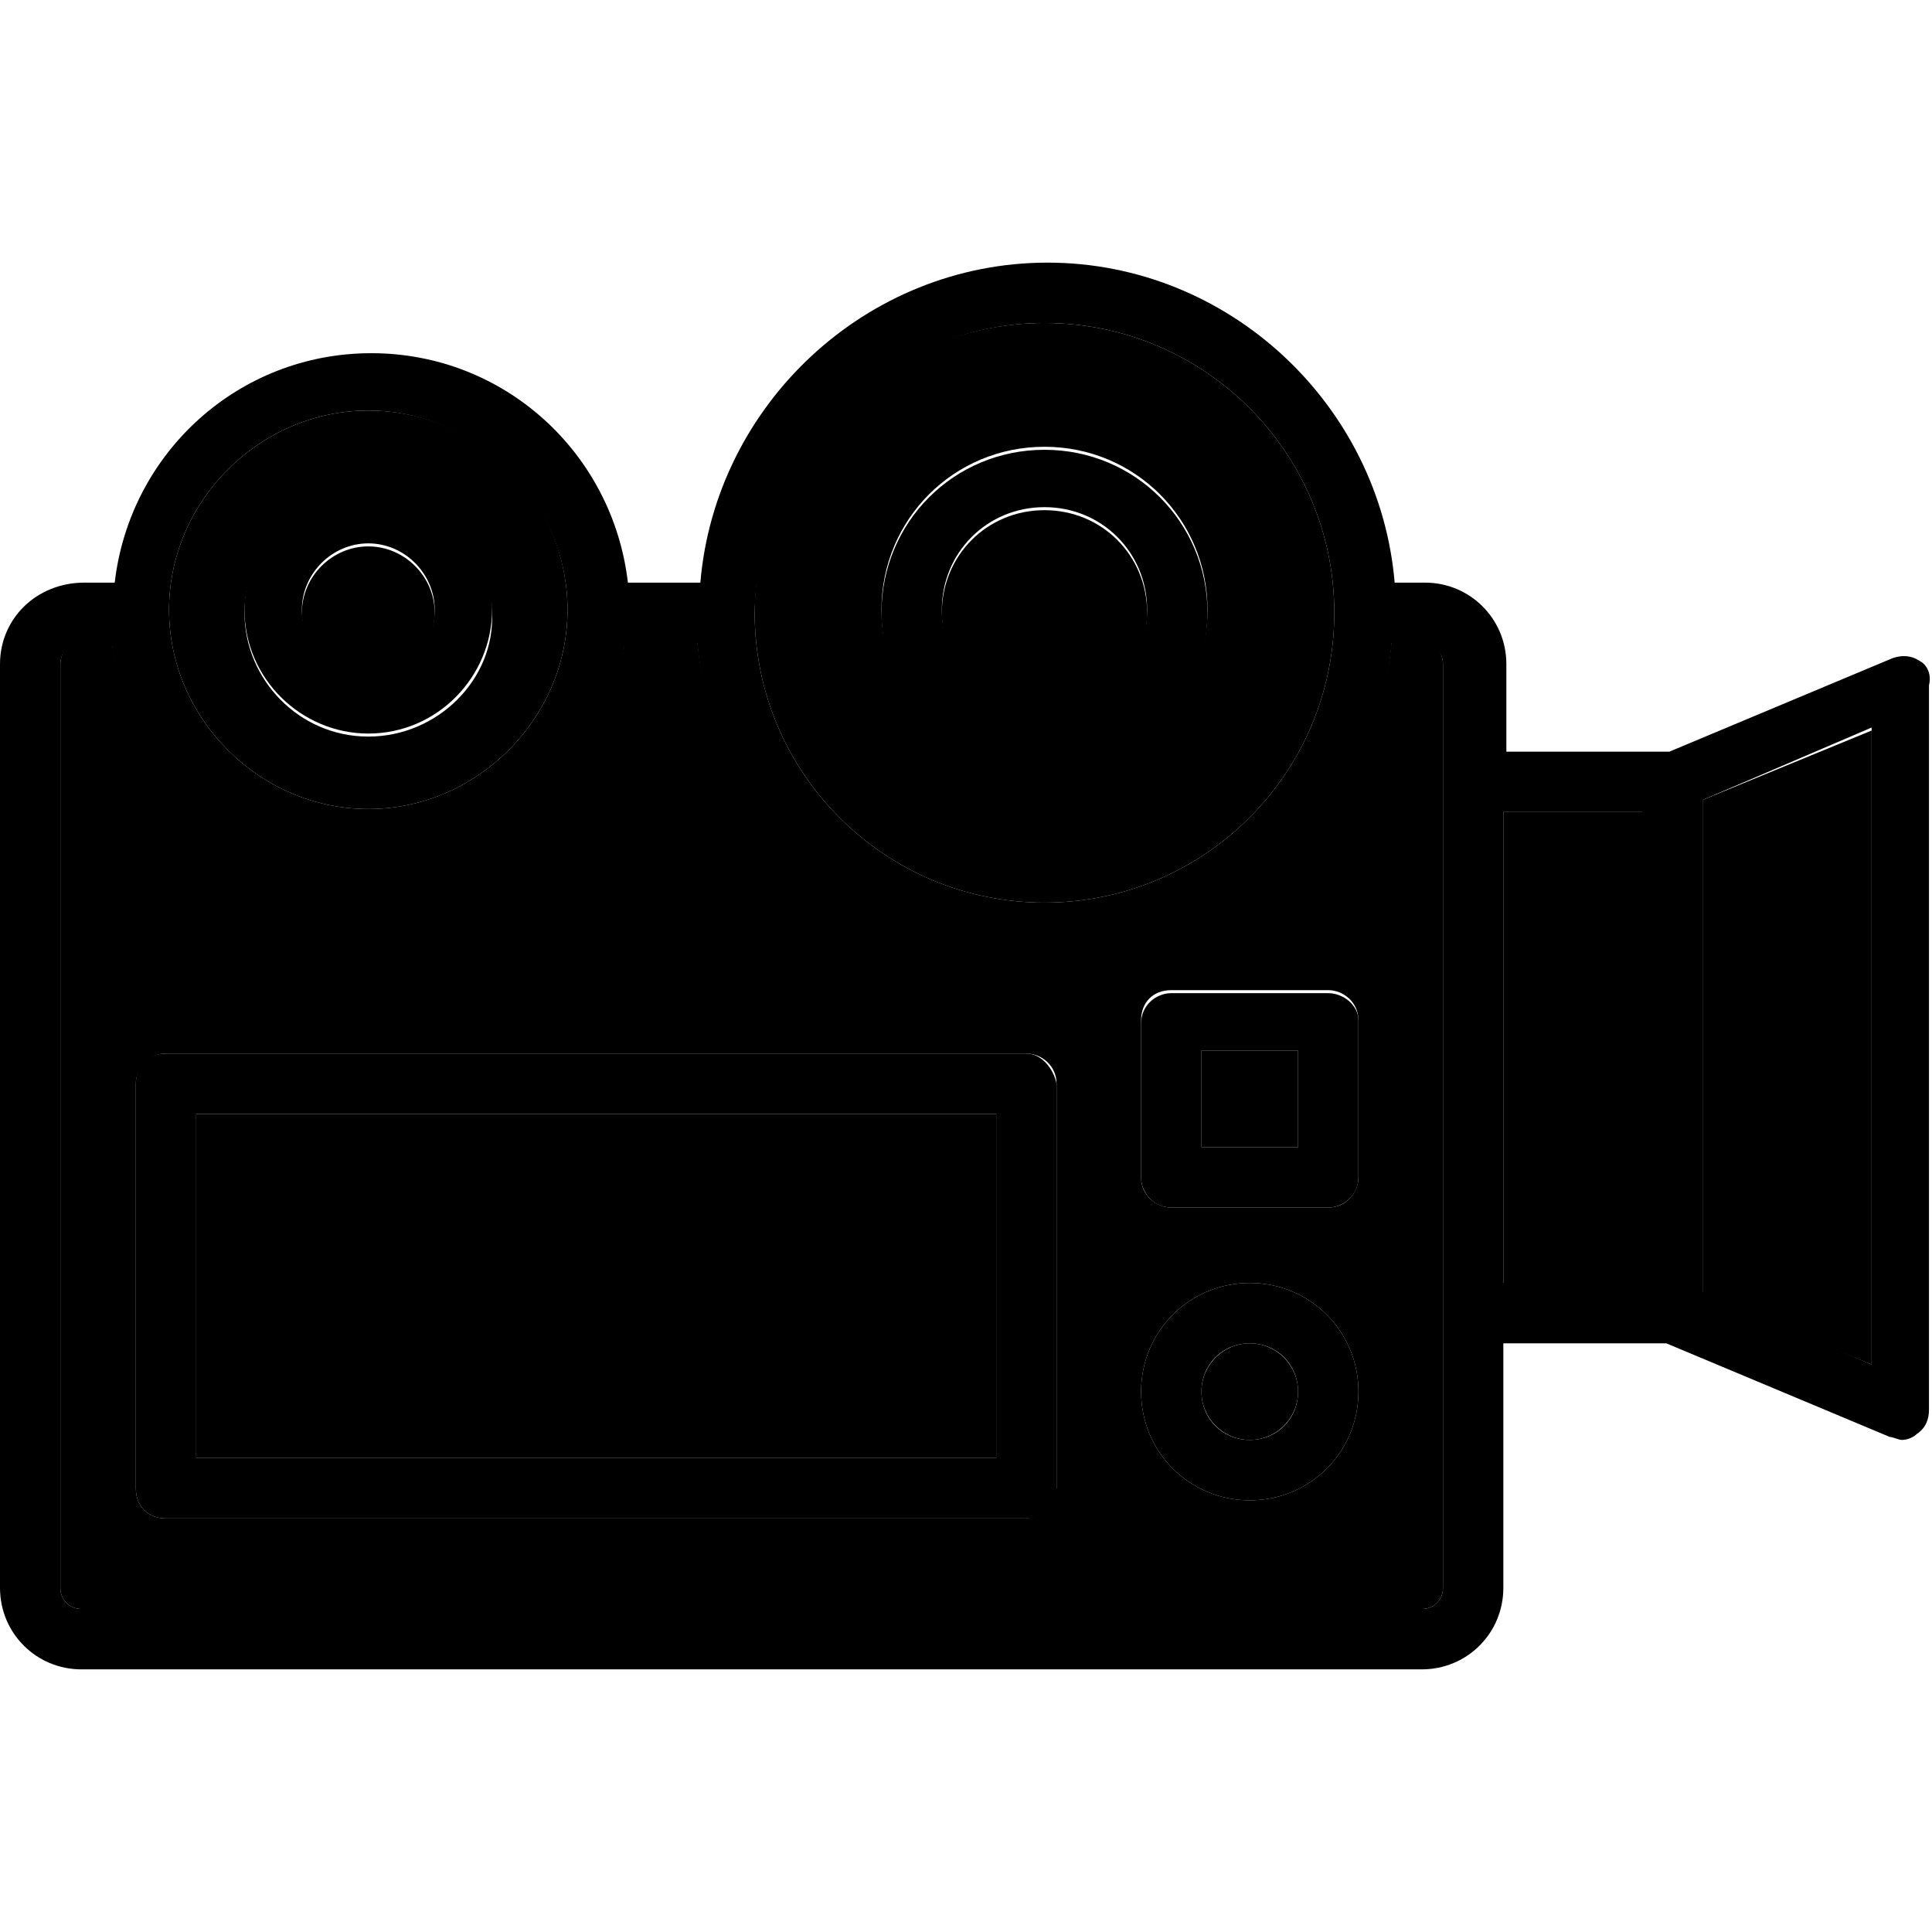
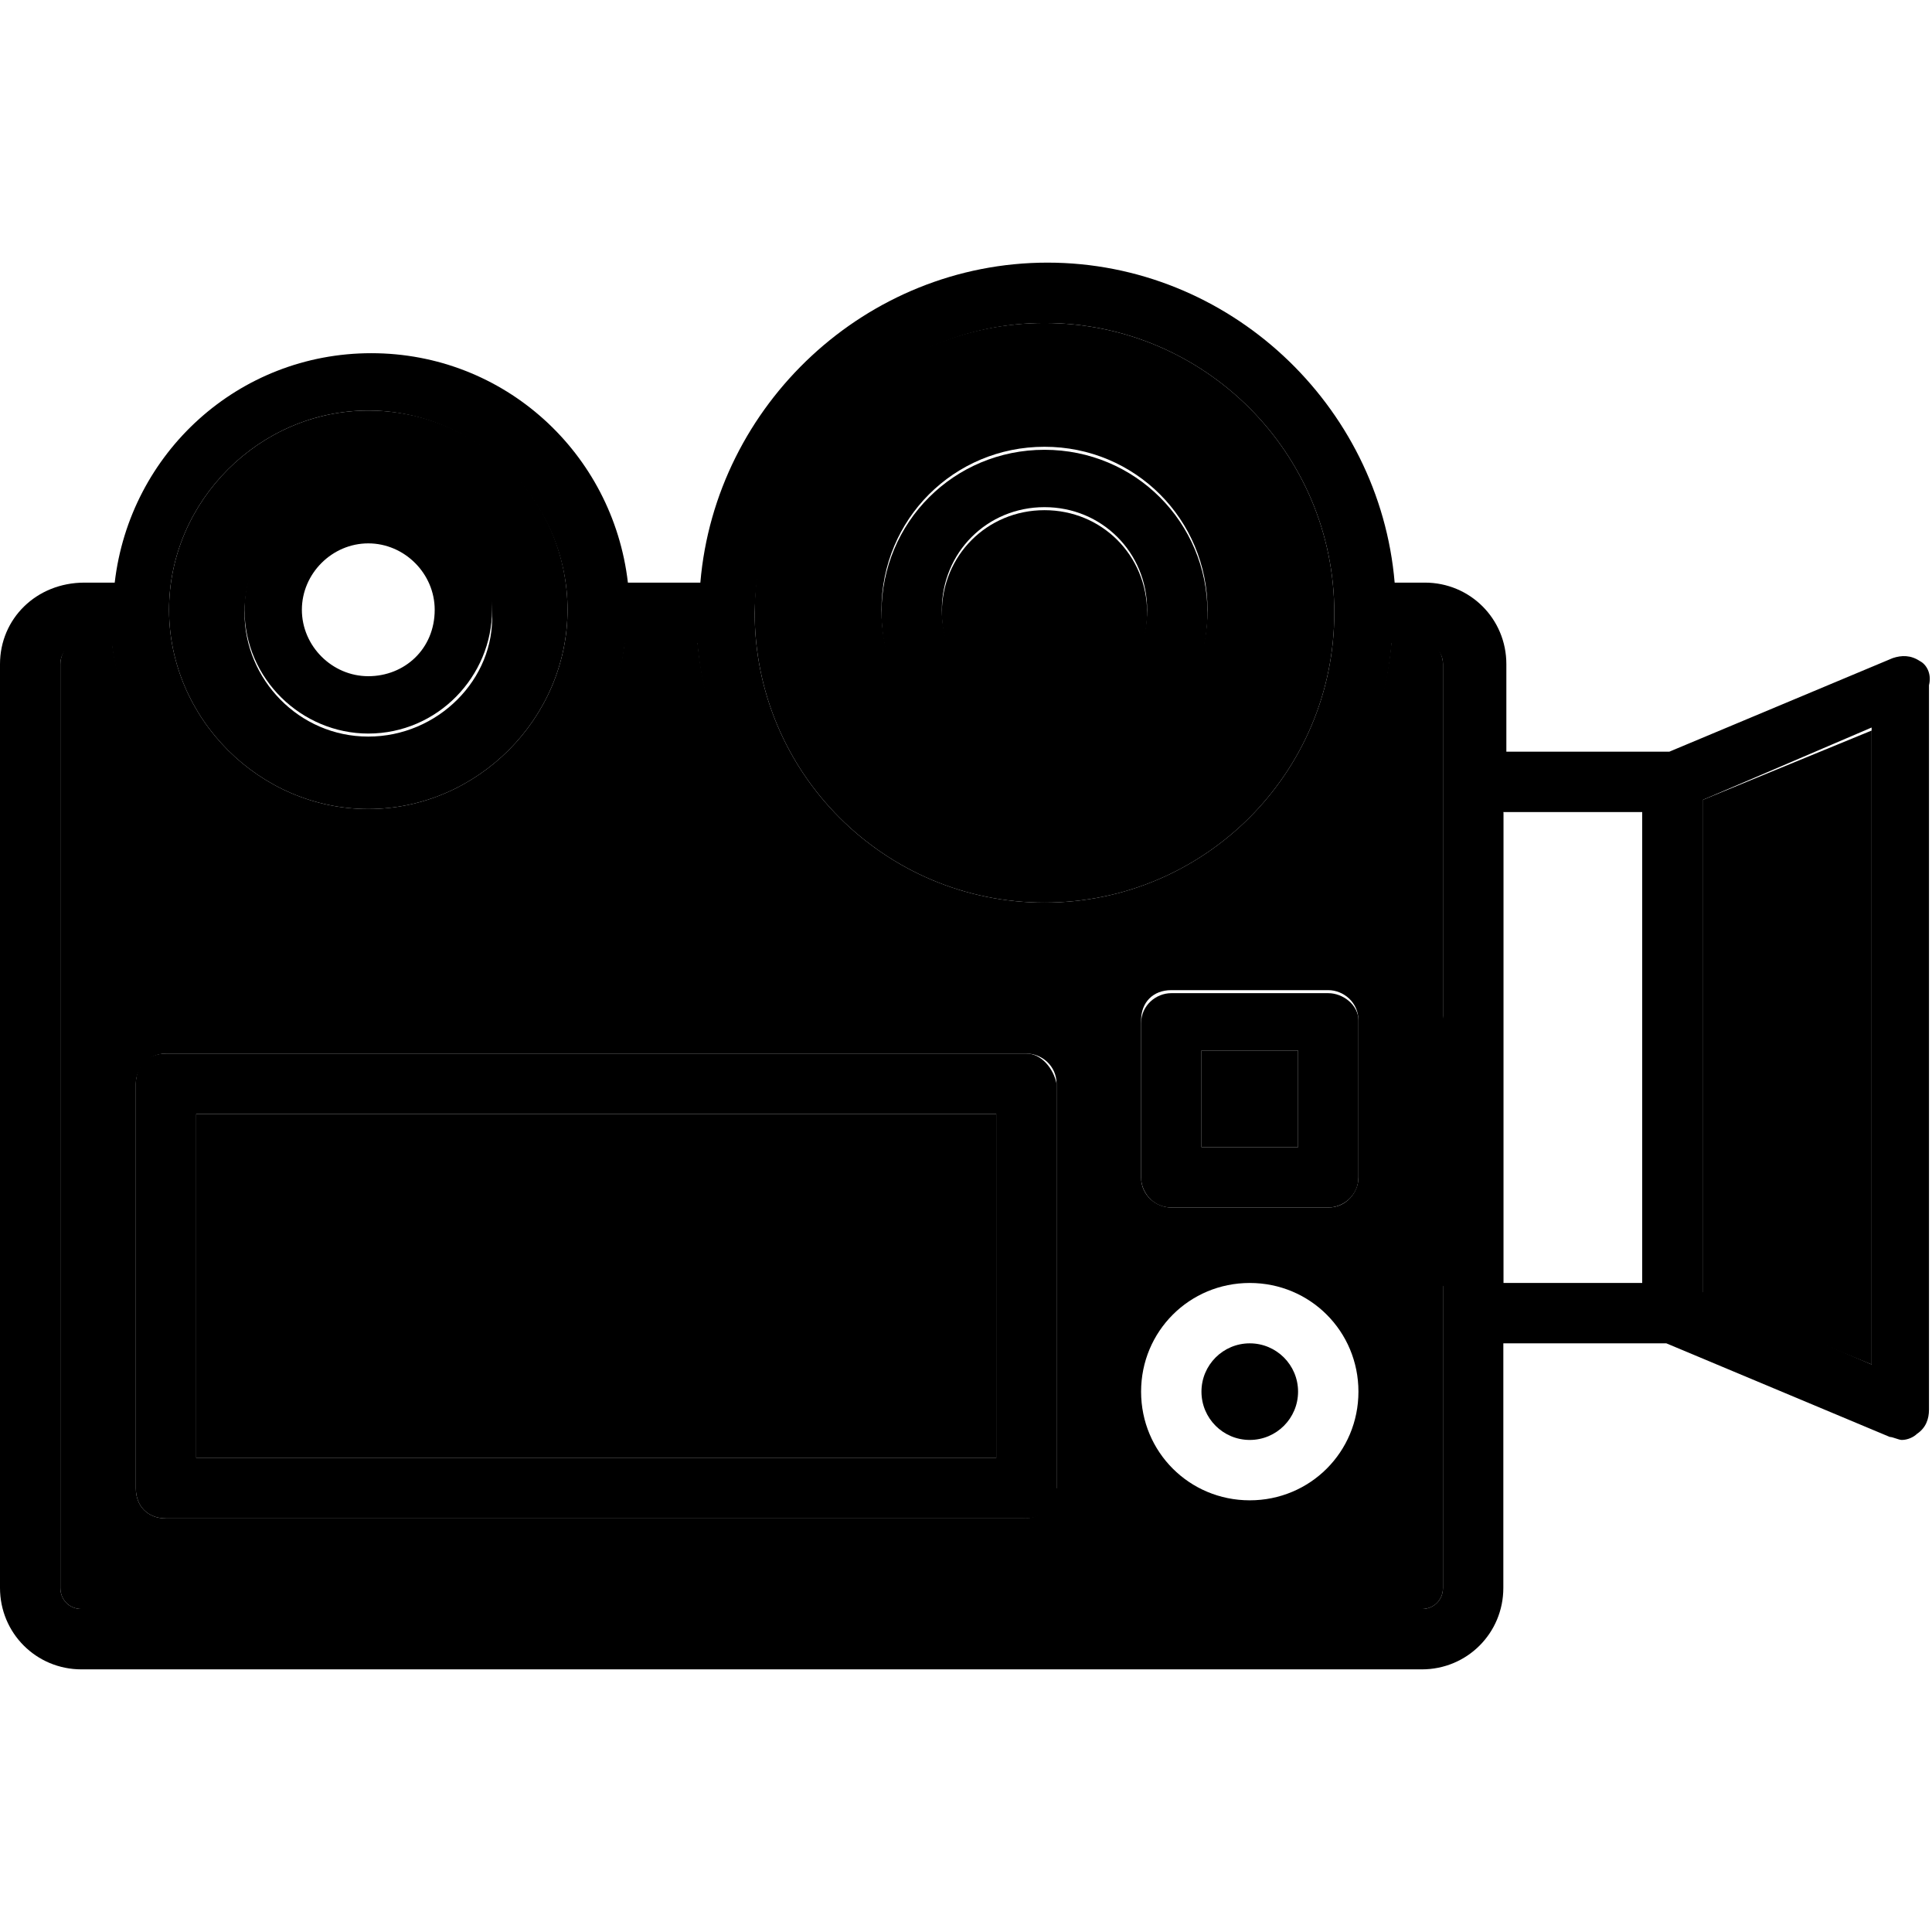
<svg xmlns="http://www.w3.org/2000/svg" id="Layer_1" enable-background="new 0 0 64 64" viewBox="0 0 64 64">
  <g>
    <path d="m34 34.9h-28.5c-.6 0-1 .4-1 1v13.4c0 .6.4 1 1 1h28.5c.5 0 1-.4 1-1v-13.4c-.1-.5-.5-1-1-1zm-1 13.4h-26.5v-11.4h26.5z" fill="hsl(12, 35.0%, 29.1%)" />
    <path d="m63.6 21.9c-.3-.2-.6-.2-.9-.1l-7.4 3.1h-5.4v-2.9c0-1.5-1.2-2.7-2.7-2.7h-1c-.5-5.9-5.5-10.6-11.5-10.6s-11 4.7-11.5 10.6h-2.4c-.5-4.3-4.1-7.6-8.5-7.6s-8 3.3-8.5 7.6h-1c-1.6 0-2.8 1.2-2.8 2.7v30.6c0 1.5 1.2 2.7 2.7 2.7h44.4c1.5 0 2.7-1.2 2.7-2.7v-8.1h5.4l7.4 3.1c.1 0 .3.1.4.1.2 0 .4-.1.5-.2.3-.2.4-.5.4-.8v-24c.1-.4-.1-.7-.3-.8zm-29-11.2c5.3 0 9.6 4.3 9.6 9.6s-4.3 9.6-9.6 9.6-9.6-4.3-9.6-9.6c.1-5.3 4.4-9.6 9.6-9.6zm-22.4 2.9c3.6 0 6.6 3 6.6 6.6s-3 6.6-6.6 6.6-6.6-3-6.6-6.6 3-6.6 6.6-6.6zm35.6 39c0 .4-.3.7-.7.7h-44.4c-.4 0-.7-.3-.7-.7v-30.6c0-.4.3-.7.7-.7h1c.5 4.3 4.1 7.6 8.5 7.6s8-3.3 8.5-7.6h2.4c.5 5.9 5.5 10.6 11.5 10.6s11-4.7 11.5-10.6h1c.4 0 .7.3.7.7zm6.6-10.1h-4.6v-15.6h4.6zm7.6 2.7-5.6-2.4v-16.3l5.6-2.4z" fill="hsl(12, 35.0%, 29.1%)" />
    <path d="m12.2 13.6c-3.6 0-6.6 3-6.6 6.6s3 6.6 6.6 6.6 6.6-3 6.6-6.6-2.9-6.6-6.6-6.6zm0 10.8c-2.3 0-4.1-1.9-4.1-4.1 0-2.3 1.9-4.1 4.1-4.1 2.3 0 4.1 1.9 4.1 4.1.1 2.2-1.8 4.1-4.1 4.1z" fill="hsl(355, 100.0%, 94.3%)" />
    <path d="m34.6 10.7c-5.3 0-9.6 4.3-9.6 9.6s4.3 9.6 9.6 9.6 9.6-4.3 9.6-9.6-4.3-9.6-9.6-9.6zm0 14.9c-3 0-5.4-2.4-5.4-5.4s2.4-5.4 5.4-5.4 5.4 2.4 5.4 5.4-2.4 5.4-5.4 5.4z" fill="hsl(208, 100.0%, 96.4%)" />
    <path d="m62 24.2v21l-5.6-2.3v-16.4z" fill="hsl(208, 100.0%, 96.4%)" />
-     <path d="m49.8 26.9h4.6v15.7h-4.6z" fill="hsl(159, 0.0%, 88.0%)" />
+     <path d="m49.8 26.9v15.7h-4.6z" fill="hsl(159, 0.0%, 88.0%)" />
    <path d="m47.1 21.2h-1c-.5 5.9-5.5 10.6-11.5 10.6s-11-4.7-11.5-10.6h-2.4c-.5 4.3-4.1 7.6-8.5 7.6s-8-3.3-8.5-7.6h-1c-.4 0-.7.4-.7.8v30.6c0 .4.3.7.7.7h44.4c.4 0 .7-.3.7-.7v-30.6c0-.4-.3-.8-.7-.8zm-12.2 28.1c0 .6-.4 1-1 1h-28.4c-.6 0-1-.4-1-1v-13.4c0-.5.4-1 1-1h28.5c.5 0 1 .4 1 1v13.4zm6.5.4c-2 0-3.6-1.6-3.6-3.6s1.6-3.6 3.6-3.6 3.6 1.6 3.6 3.6-1.6 3.6-3.6 3.6zm3.6-10.7c0 .5-.4 1-1 1h-5.2c-.5 0-1-.4-1-1v-5.2c0-.6.4-1 1-1h5.2c.5 0 1 .4 1 1z" fill="hsl(159, 0.0%, 100.0%)" />
    <path d="m6.5 36.9h26.5v11.4h-26.5z" fill="hsl(354, 100.0%, 99.0%)" />
    <path d="m34.6 14.9c-3 0-5.4 2.4-5.4 5.4s2.4 5.4 5.4 5.4 5.4-2.4 5.4-5.4-2.4-5.4-5.4-5.4zm0 8.7c-1.9 0-3.4-1.5-3.4-3.4s1.5-3.4 3.4-3.4 3.4 1.5 3.4 3.4-1.5 3.4-3.4 3.4z" fill="hsl(12, 35.0%, 29.1%)" />
    <path d="m38 20.3c0 1.9-1.5 3.4-3.4 3.4s-3.4-1.5-3.4-3.4 1.5-3.4 3.4-3.4 3.4 1.5 3.4 3.4z" fill="hsl(159, 0.0%, 100.0%)" />
    <path d="m12.2 16.1c-2.3 0-4.1 1.9-4.1 4.1 0 2.3 1.9 4.1 4.1 4.1 2.3 0 4.1-1.9 4.1-4.1.1-2.2-1.8-4.1-4.1-4.1zm0 6.3c-1.2 0-2.2-1-2.2-2.2s1-2.2 2.2-2.2 2.2 1 2.2 2.2c0 1.3-1 2.2-2.2 2.2z" fill="hsl(12, 35.0%, 29.1%)" />
-     <path d="m14.4 20.3c0 1.2-1 2.2-2.2 2.2s-2.2-1-2.2-2.2 1-2.2 2.2-2.2 2.2 1 2.2 2.2z" fill="hsl(159, 0.0%, 100.0%)" />
-     <path d="m41.4 42.5c-2 0-3.6 1.6-3.6 3.6s1.6 3.6 3.6 3.6 3.6-1.6 3.6-3.6-1.6-3.6-3.6-3.6zm0 5.2c-.9 0-1.6-.7-1.6-1.6s.7-1.6 1.6-1.6 1.6.7 1.6 1.6-.7 1.6-1.6 1.6z" fill="hsl(12, 35.0%, 29.1%)" />
    <circle cx="41.4" cy="46.1" fill="hsl(159, 100.0%, 98.6%)" r="1.6" />
    <path d="m44 32.9h-5.2c-.5 0-1 .4-1 1v5.1c0 .5.4 1 1 1h5.2c.5 0 1-.4 1-1v-5.2c0-.5-.5-.9-1-.9zm-1 5.1h-3.2v-3.2h3.2z" fill="hsl(12, 35.0%, 29.1%)" />
    <path d="m39.8 34.8h3.2v3.2h-3.2z" fill="hsl(291, 100.0%, 94.3%)" />
  </g>
</svg>